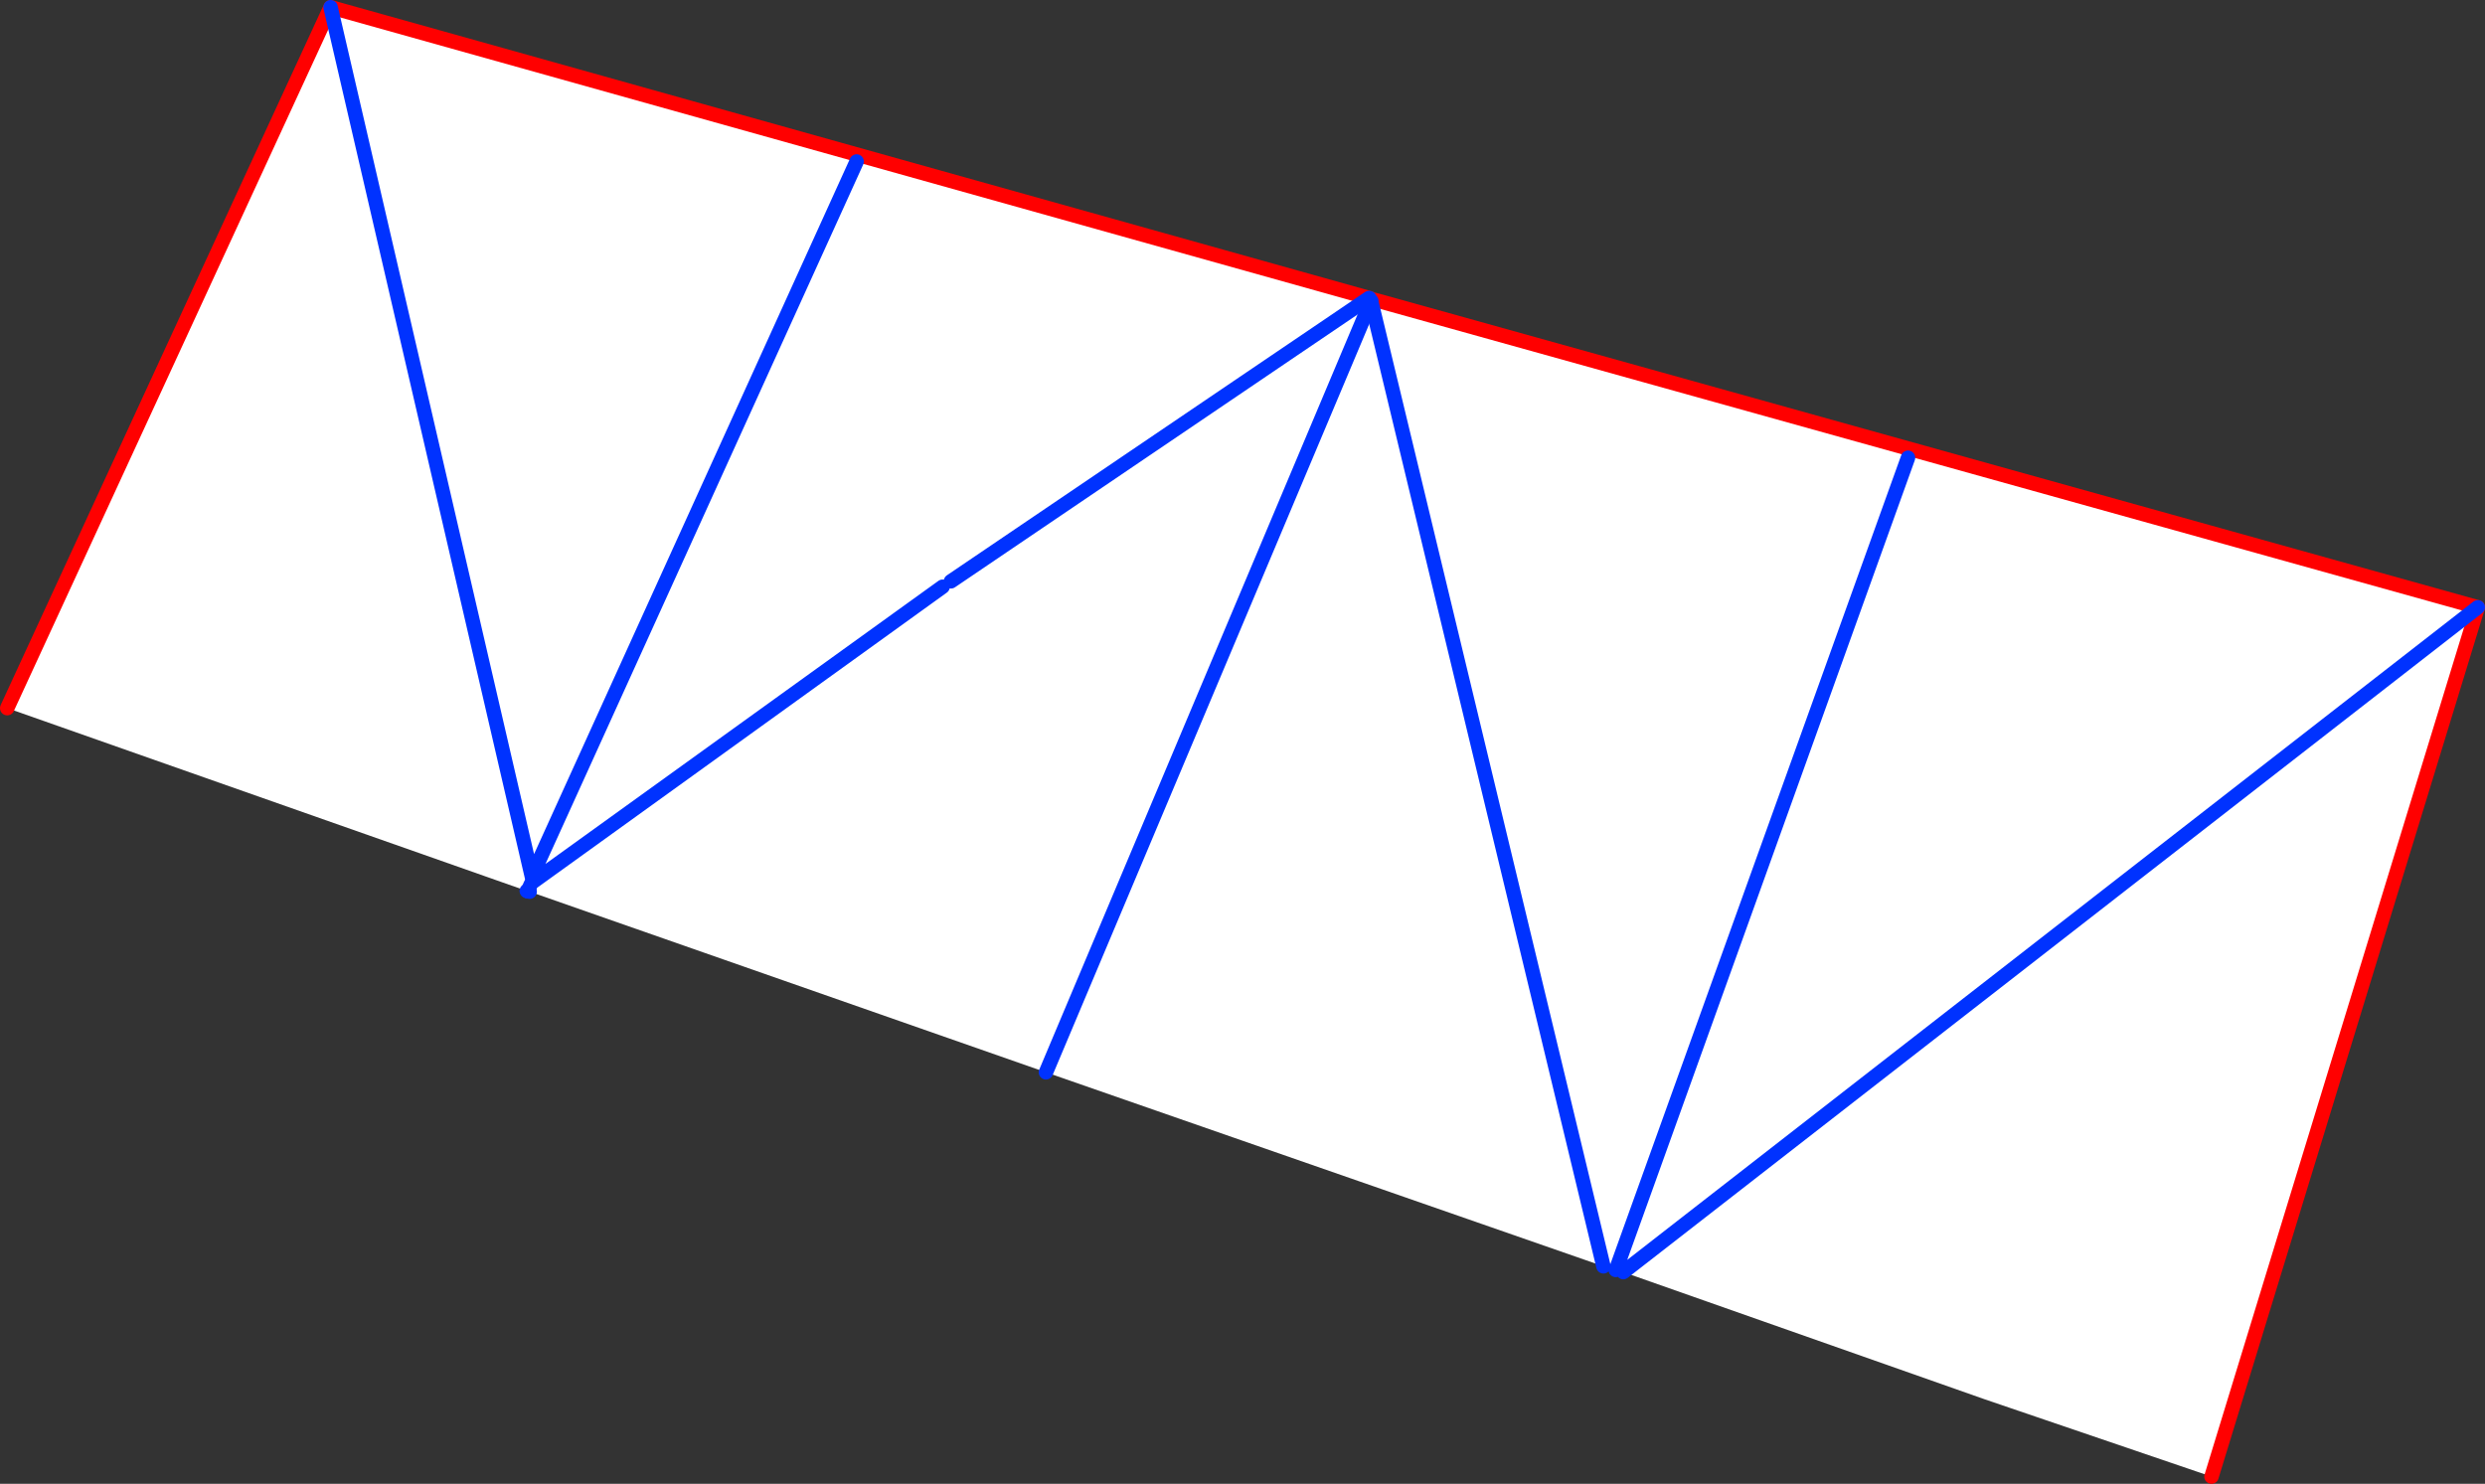
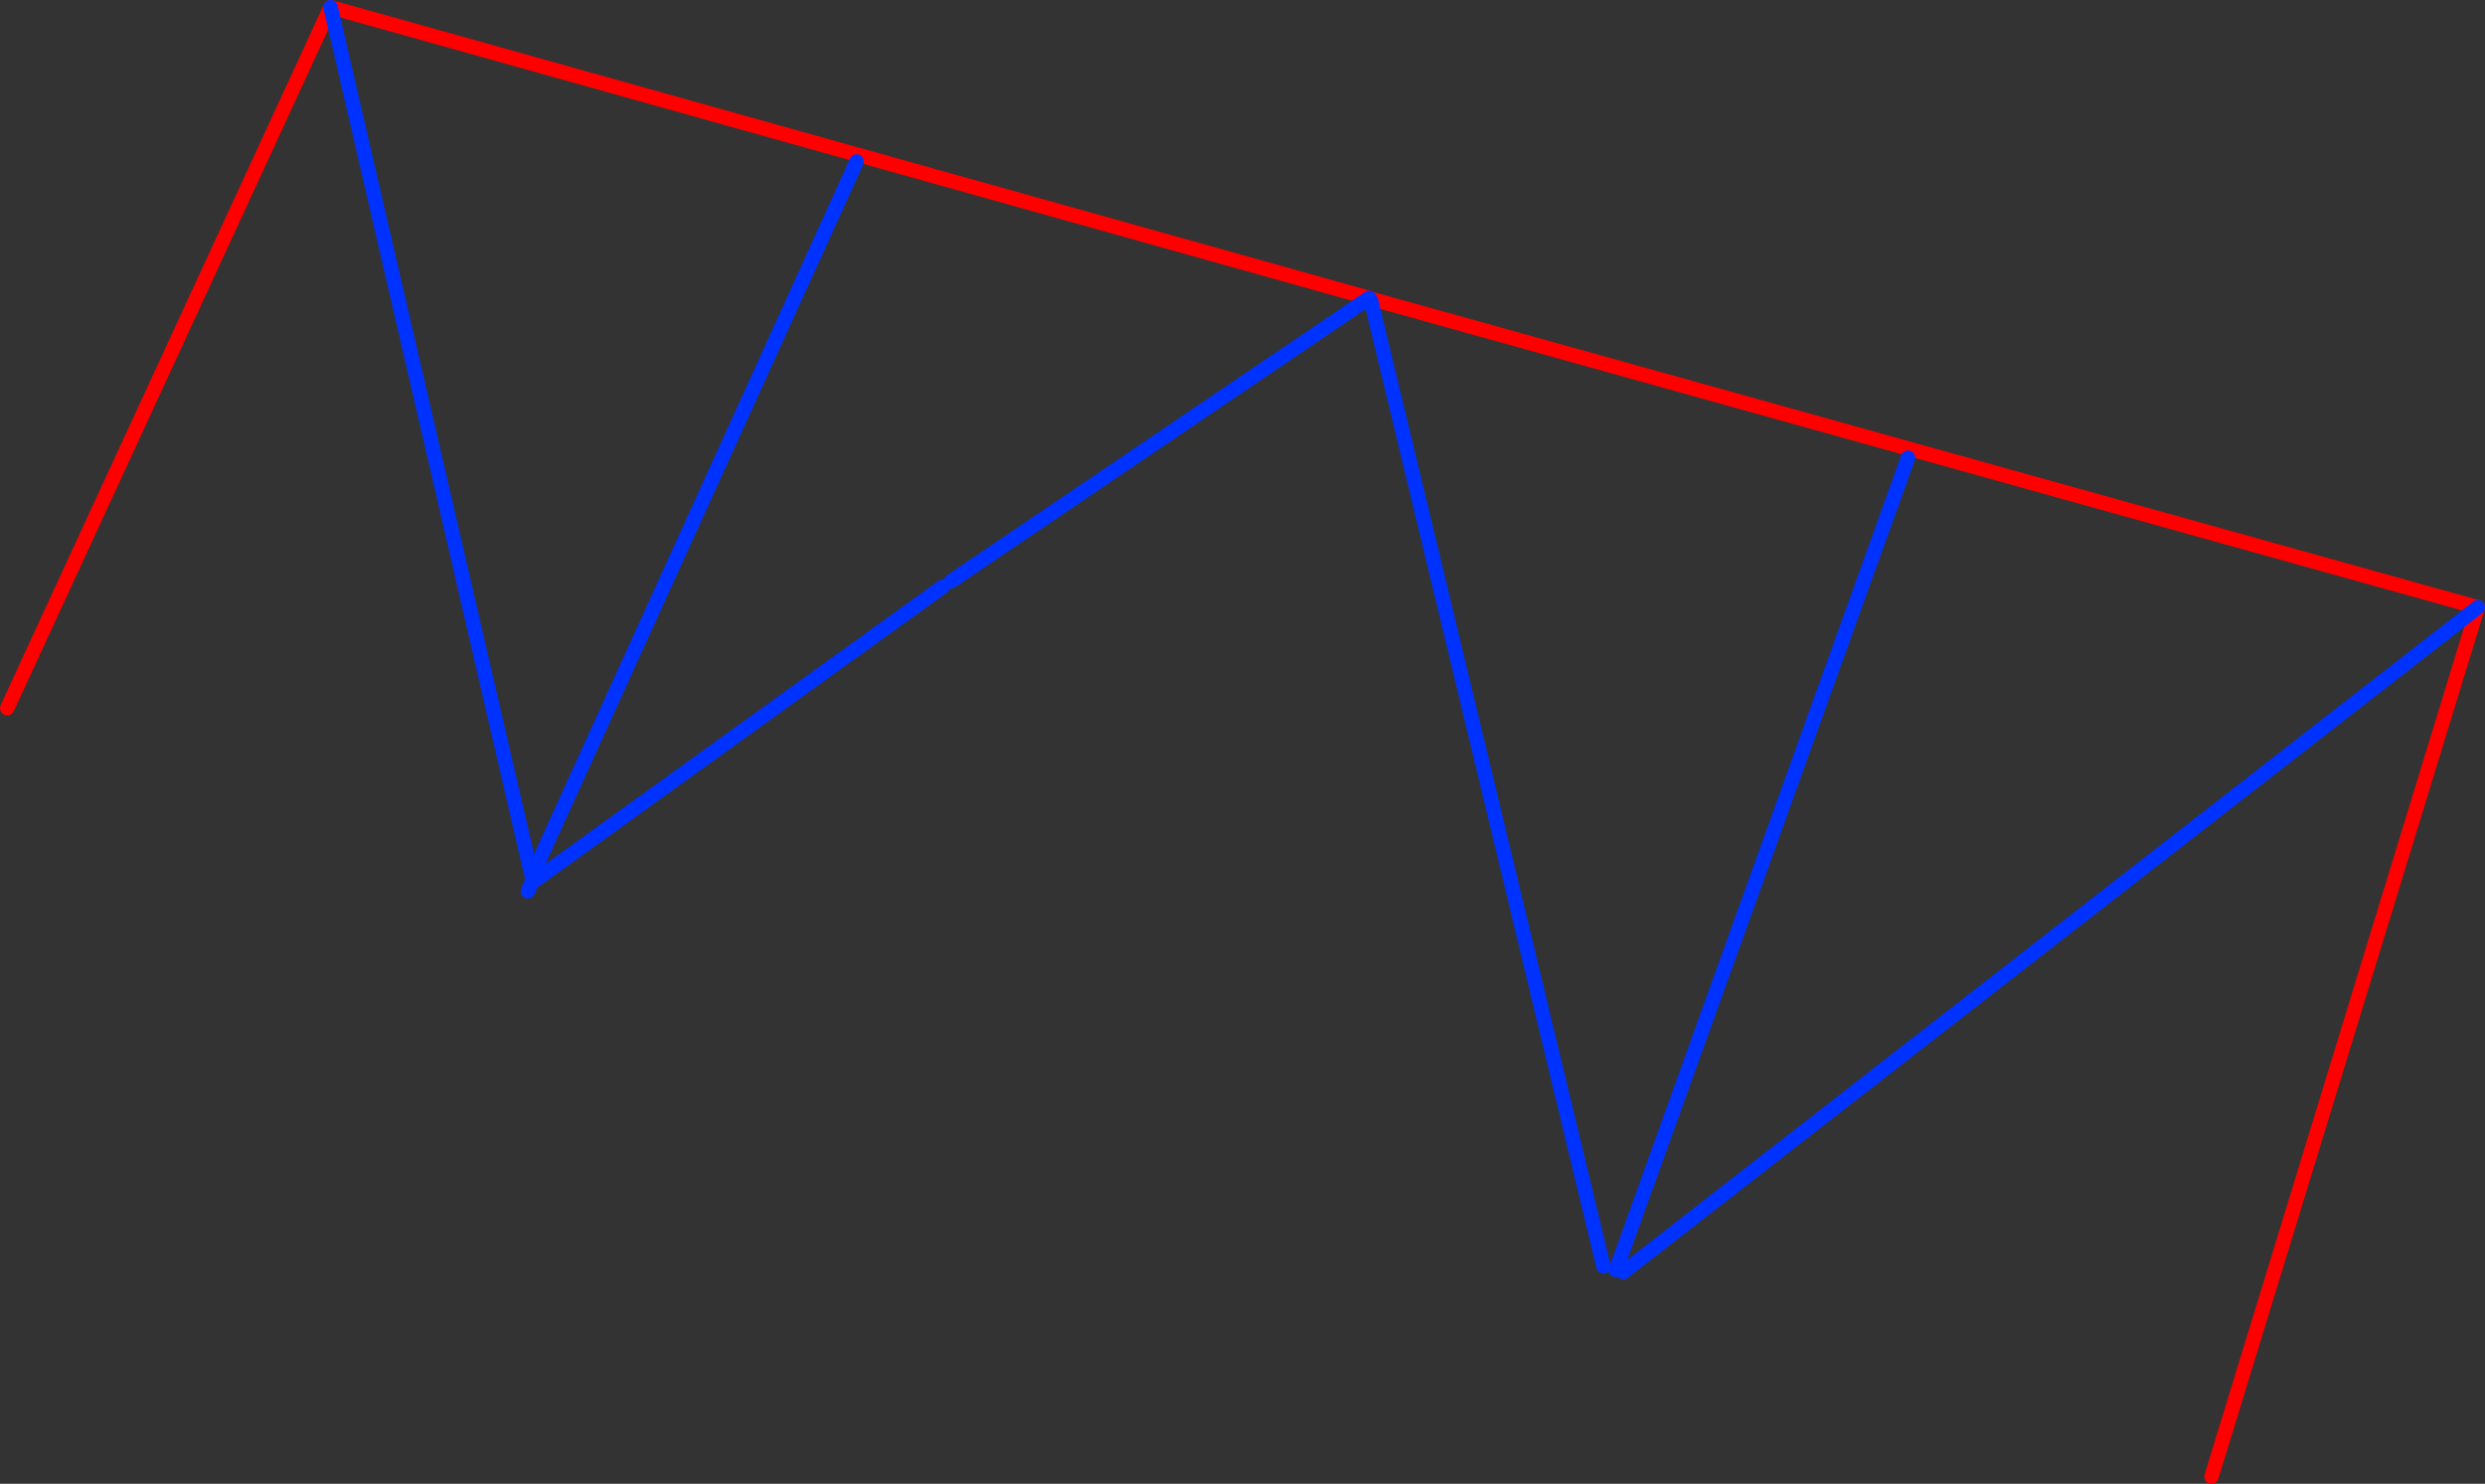
<svg xmlns="http://www.w3.org/2000/svg" height="205.35px" width="343.9px">
  <rect width="100%" height="100%" fill="#333333" stroke="none" />
  <g transform="matrix(1.0, 0.0, 0.0, 1.0, -211.45, -91.65)">
-     <path d="M400.95 132.9 L400.9 132.9 401.2 133.3 401.05 133.65 401.3 133.75 402.55 133.45 402.6 133.45 402.6 133.4 554.35 175.7 517.5 296.0 486.1 285.3 436.1 267.7 435.1 267.35 435.05 267.4 433.35 266.9 401.3 133.75 433.35 266.9 356.2 240.05 401.05 133.65 356.2 240.05 284.75 215.05 285.2 213.7 285.15 213.5 285.35 213.05 285.05 212.95 284.35 214.95 212.45 189.65 257.2 92.65 400.95 132.9 M401.3 133.05 L401.3 133.0 401.3 133.05 M475.5 155.0 L435.1 267.35 475.5 155.0 M400.9 132.9 L343.05 172.1 400.9 132.9 M436.1 267.7 L554.35 175.7 436.1 267.7 M341.9 172.85 L285.2 213.7 341.9 172.85 M330.0 114.0 L285.05 212.95 257.2 92.65 285.05 212.95 330.0 114.0" fill="#ffffff" fill-rule="evenodd" stroke="none" />
    <path d="M401.3 133.05 L400.95 132.9 257.2 92.65 212.45 189.65 M402.6 133.4 L401.3 133.05 M402.6 133.4 L554.35 175.7 517.5 296.0" fill="none" stroke="#ff0000" stroke-linecap="round" stroke-linejoin="round" stroke-width="2.0" />
    <path d="M400.95 132.9 L400.9 132.9 343.05 172.1 M401.2 133.3 L401.3 133.75 433.35 266.9 M435.05 267.4 L435.1 267.35 475.5 155.0 M554.35 175.7 L436.1 267.7 M285.15 213.5 L285.2 213.7 341.9 172.85 M284.5 215.0 L284.85 214.15 285.1 213.65 285.15 213.5 285.05 212.95 257.2 92.65 M285.05 212.95 L330.0 114.0" fill="none" stroke="#0032ff" stroke-linecap="round" stroke-linejoin="round" stroke-width="2.0" />
-     <path d="M401.2 133.3 L401.05 133.65 356.2 240.05 M284.35 214.95 L284.5 215.0 284.75 215.05" fill="none" stroke="#0032ff" stroke-linecap="round" stroke-linejoin="round" stroke-width="2.0" />
  </g>
</svg>